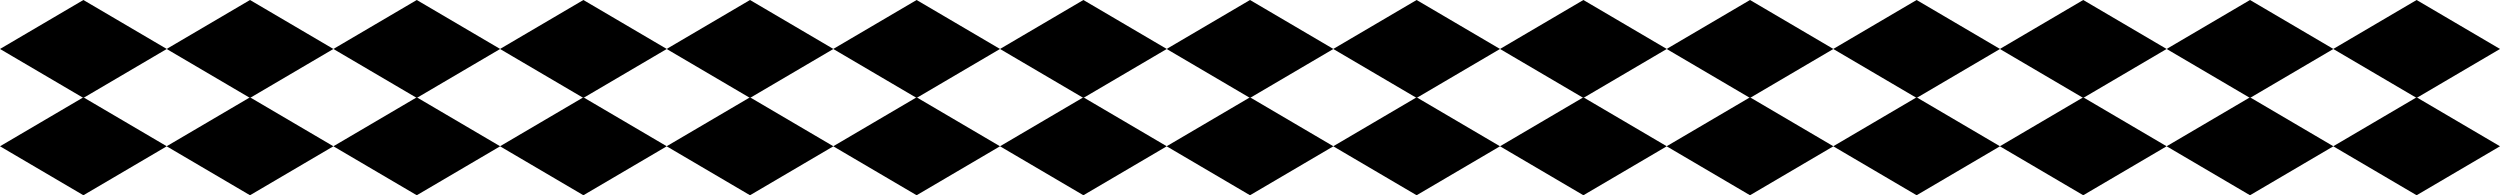
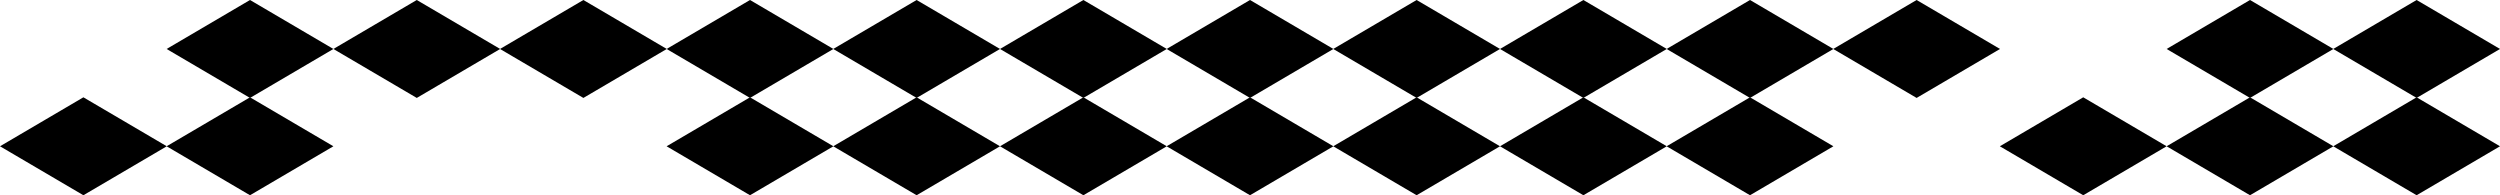
<svg xmlns="http://www.w3.org/2000/svg" viewBox="0 0 1598 124.8">
  <g id="Calque_2" data-name="Calque 2">
    <g id="Layer_1" data-name="Layer 1">
-       <polygon points="53.3 62.6 0 31.3 53.3 0 106.6 31.3 53.3 62.6" />
      <polygon points="159.8 62.6 106.5 31.3 159.8 0 213.1 31.3 159.8 62.6" />
      <polygon points="266.4 62.6 213.1 31.3 266.4 0 319.7 31.3 266.4 62.6" />
      <polygon points="372.9 62.6 319.6 31.3 372.9 0 426.2 31.3 372.9 62.6" />
      <polygon points="479.4 62.6 426.1 31.3 479.4 0 532.7 31.3 479.4 62.6" />
      <polygon points="585.9 62.6 532.6 31.3 585.9 0 639.2 31.3 585.9 62.6" />
      <polygon points="692.5 62.6 639.2 31.3 692.5 0 745.8 31.3 692.5 62.6" />
      <polygon points="799 62.6 745.7 31.3 799 0 852.3 31.3 799 62.6" />
      <polygon points="905.5 62.6 852.2 31.3 905.5 0 958.8 31.3 905.5 62.6" />
      <polygon points="1012.1 62.6 958.8 31.3 1012.1 0 1065.4 31.3 1012.1 62.6" />
      <polygon points="1118.6 62.6 1065.3 31.3 1118.6 0 1171.9 31.3 1118.6 62.6" />
      <polygon points="1225.1 62.6 1171.8 31.3 1225.1 0 1278.4 31.3 1225.1 62.6" />
-       <polygon points="1331.6 62.6 1278.3 31.3 1331.6 0 1384.9 31.3 1331.6 62.6" />
      <polygon points="1438.2 62.6 1384.9 31.3 1438.2 0 1491.5 31.3 1438.2 62.6" />
      <polygon points="1544.7 62.6 1491.4 31.3 1544.7 0 1598 31.3 1544.7 62.6" />
      <polygon points="53.3 124.8 0 93.5 53.3 62.2 106.6 93.5 53.3 124.8" />
      <polygon points="159.8 124.8 106.5 93.5 159.8 62.2 213.1 93.5 159.8 124.8" />
-       <polygon points="266.4 124.8 213.1 93.5 266.4 62.2 319.7 93.5 266.4 124.8" />
-       <polygon points="372.9 124.8 319.6 93.5 372.9 62.2 426.2 93.5 372.9 124.8" />
      <polygon points="479.4 124.8 426.1 93.5 479.4 62.2 532.7 93.5 479.4 124.8" />
      <polygon points="585.9 124.8 532.6 93.5 585.9 62.2 639.2 93.5 585.9 124.8" />
      <polygon points="692.5 124.8 639.2 93.5 692.5 62.2 745.8 93.5 692.5 124.8" />
      <polygon points="799 124.8 745.7 93.5 799 62.2 852.3 93.5 799 124.8" />
      <polygon points="905.5 124.8 852.2 93.5 905.5 62.2 958.8 93.5 905.5 124.8" />
      <polygon points="1012.1 124.8 958.8 93.5 1012.1 62.2 1065.4 93.5 1012.1 124.8" />
      <polygon points="1118.6 124.8 1065.3 93.5 1118.6 62.2 1171.9 93.5 1118.6 124.8" />
-       <polygon points="1225.1 124.8 1171.8 93.5 1225.1 62.2 1278.4 93.5 1225.1 124.8" />
      <polygon points="1331.6 124.8 1278.3 93.5 1331.6 62.2 1384.9 93.5 1331.6 124.8" />
      <polygon points="1438.2 124.8 1384.9 93.5 1438.2 62.2 1491.5 93.5 1438.2 124.8" />
      <polygon points="1544.7 124.8 1491.4 93.5 1544.7 62.2 1598 93.5 1544.7 124.8" />
    </g>
  </g>
</svg>